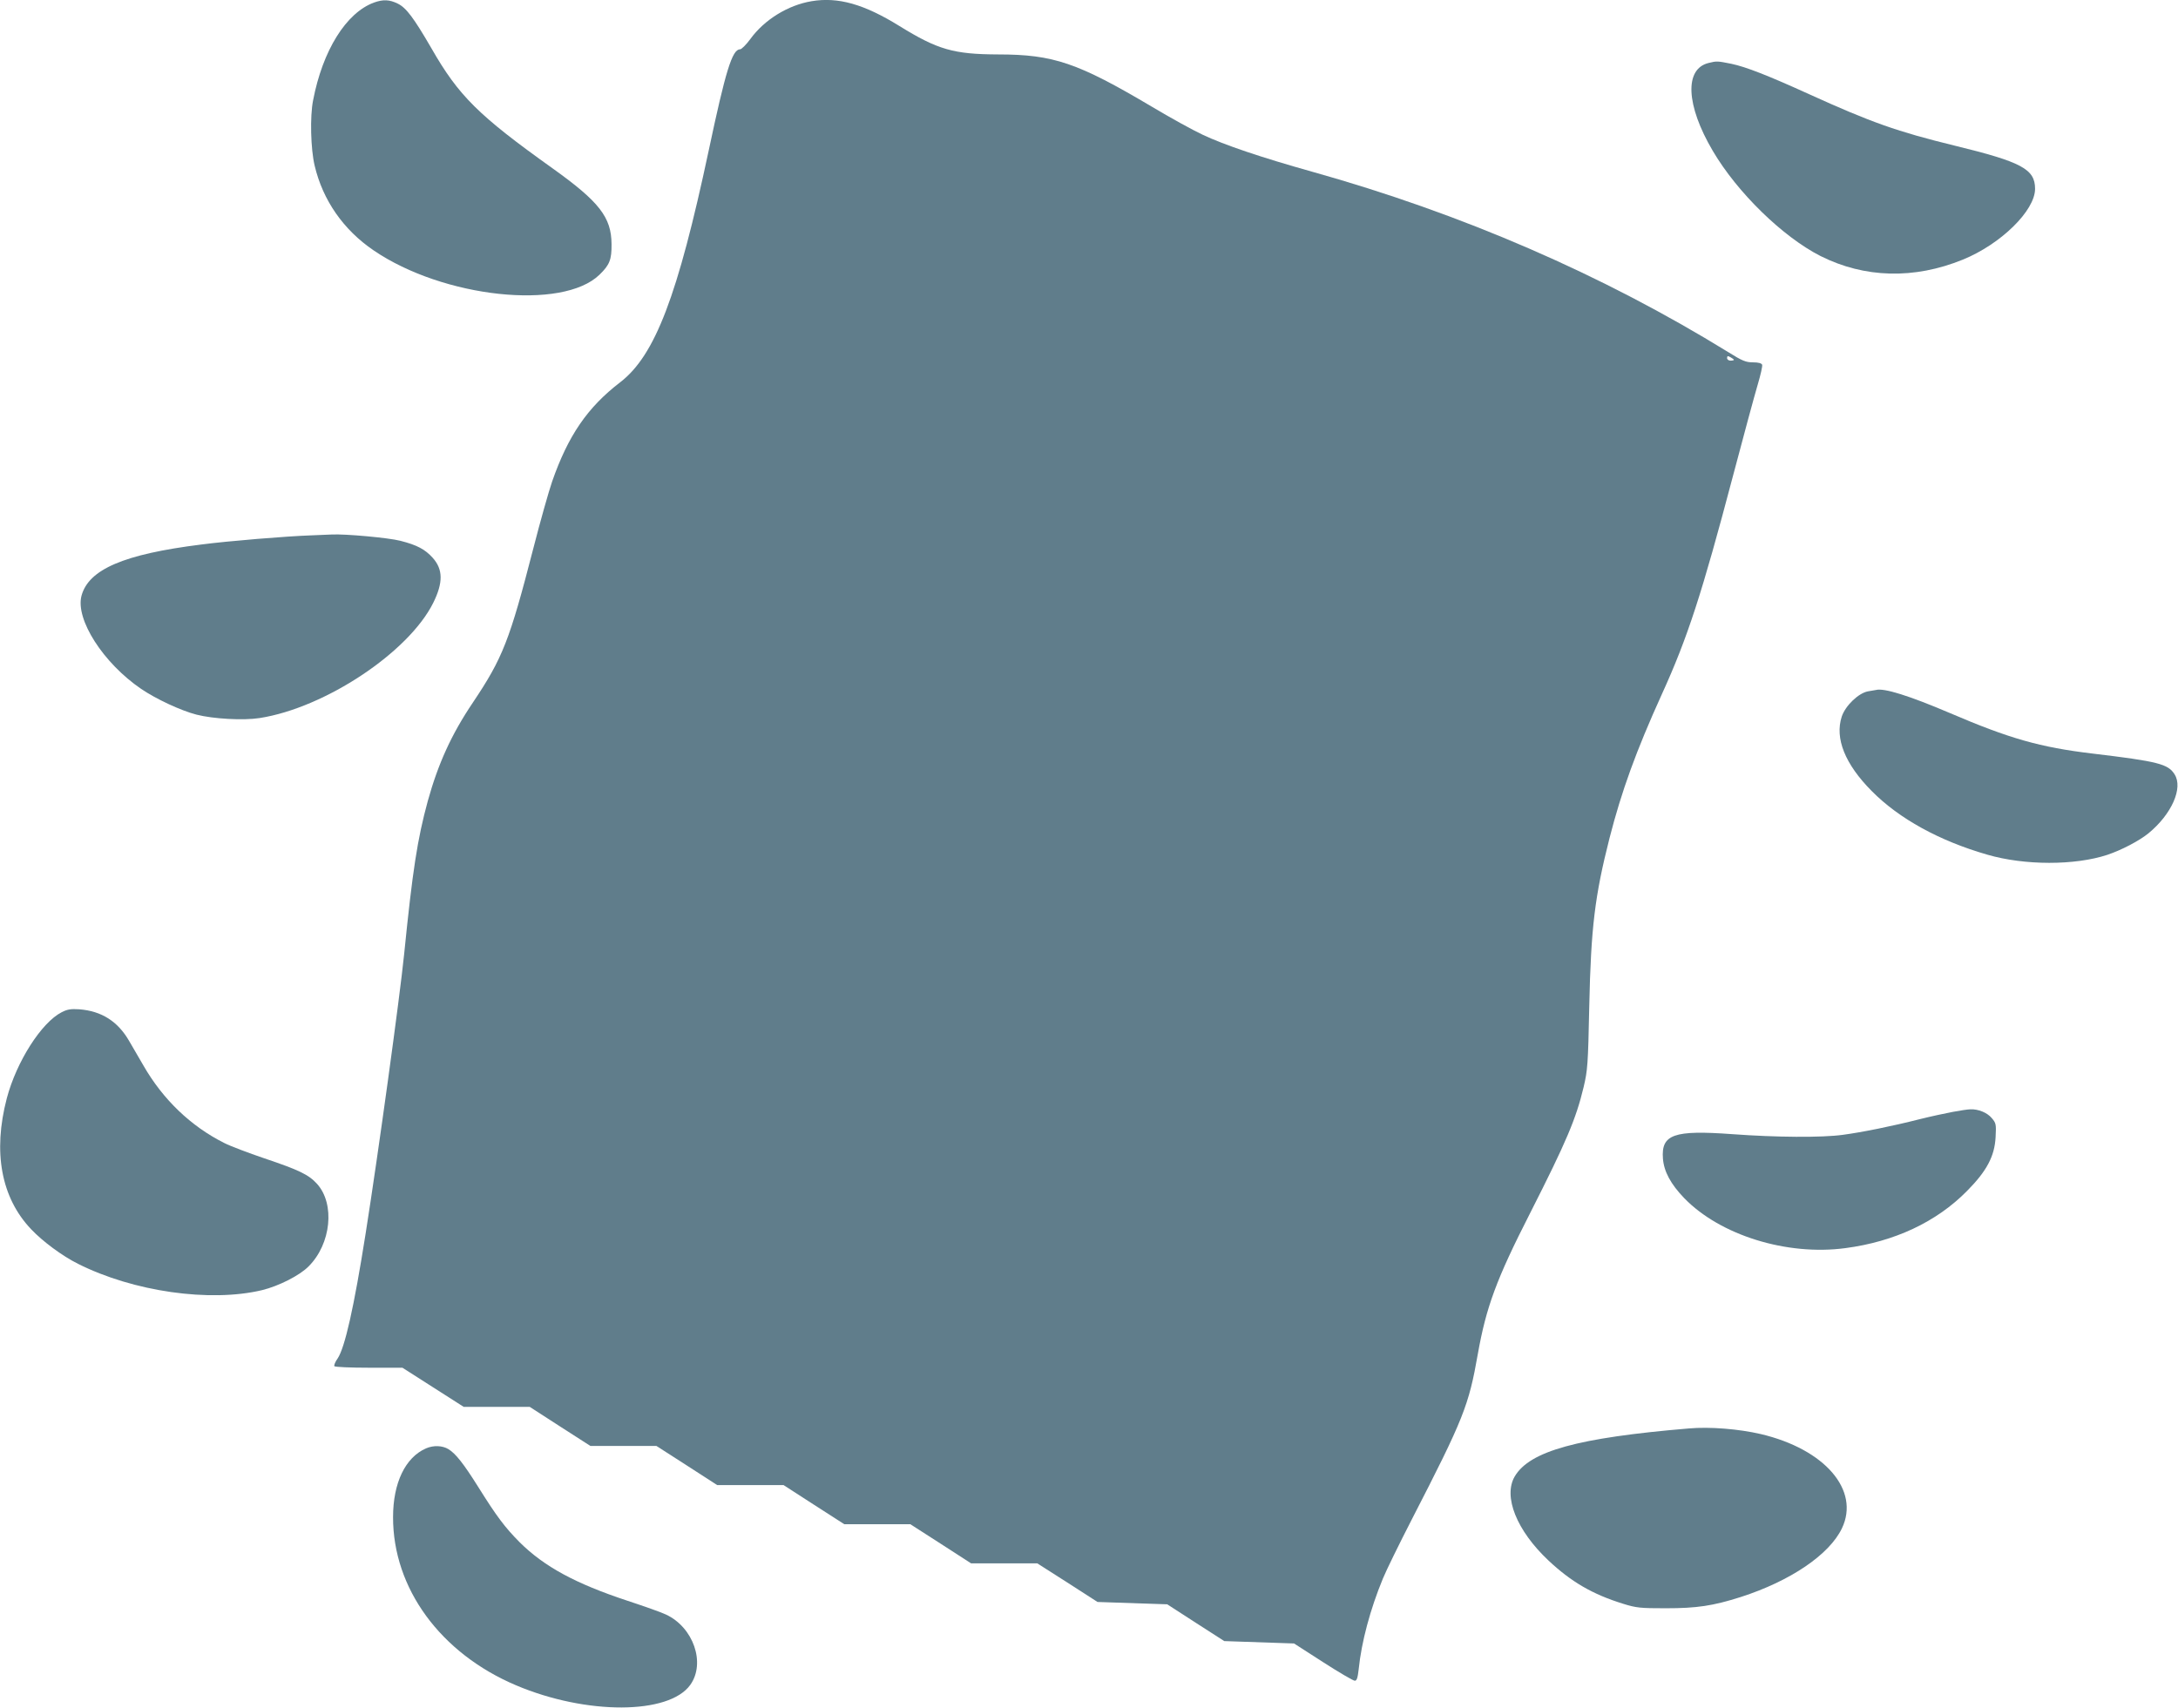
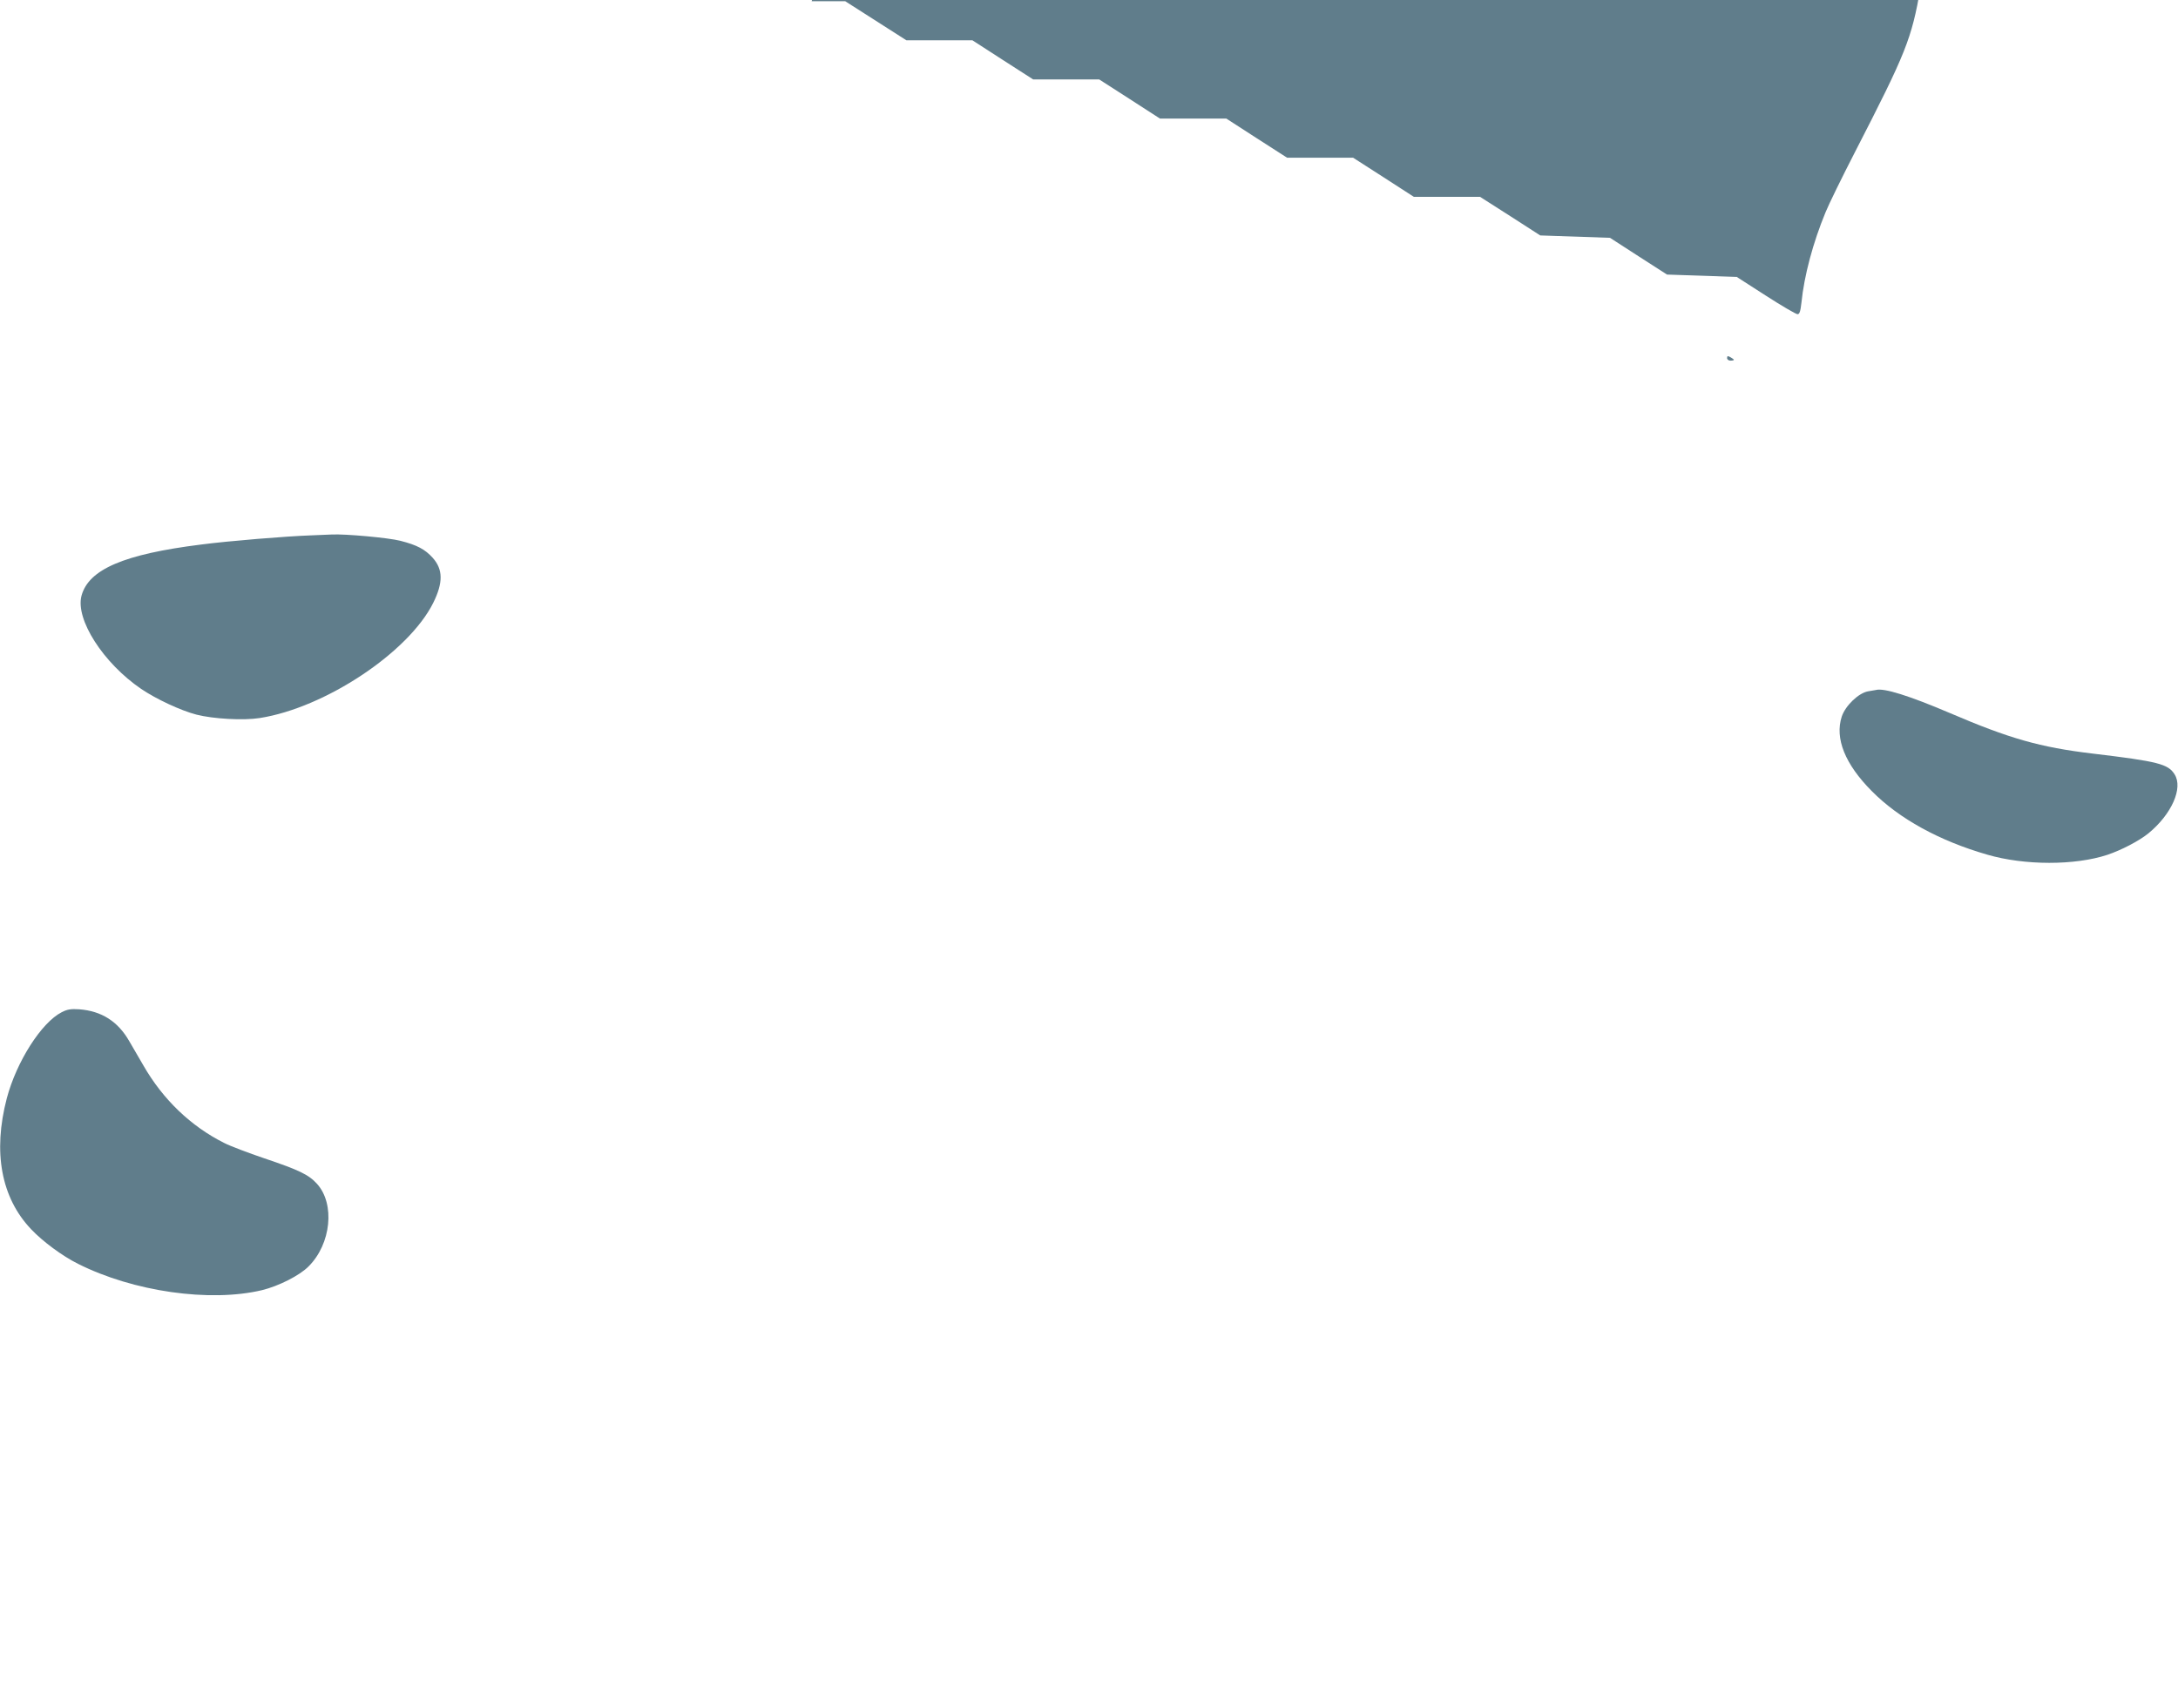
<svg xmlns="http://www.w3.org/2000/svg" version="1.0" width="1280pt" height="1004pt" viewBox="0 0 1280 1004" preserveAspectRatio="xMidYMid meet">
  <g transform="translate(0,1004) scale(0.1,-0.1)" fill="#607d8b" stroke="none">
-     <path d="M2198 10025 c-164 -60 -302 -282 -358 -575 -19 -95 -14 -286 9 -383 48 -204 169 -378 347 -499 409 -279 1110 -354 1327 -143 60 58 72 89 71 180 -1 158 -72 249 -346 445 -436 311 -553 427 -713 707 -104 179 -148 238 -198 262 -49 24 -86 25 -139 6z" />
-     <path d="M4770 10033 c-139 -23 -278 -109 -360 -222 -25 -34 -52 -61 -61 -61 -46 0 -85 -128 -184 -595 -182 -855 -315 -1204 -520 -1362 -193 -148 -306 -314 -400 -583 -20 -58 -70 -235 -111 -395 -139 -540 -180 -644 -355 -905 -126 -187 -204 -359 -265 -579 -61 -224 -89 -404 -139 -901 -26 -256 -151 -1165 -226 -1640 -69 -437 -122 -672 -165 -736 -14 -19 -22 -40 -19 -45 4 -5 92 -9 203 -9 l197 0 180 -115 180 -115 194 0 194 0 178 -115 179 -115 194 0 194 0 179 -115 178 -115 195 0 195 0 178 -115 179 -115 194 0 194 0 179 -115 178 -115 195 0 194 0 177 -113 177 -114 205 -7 205 -7 167 -108 168 -108 205 -7 205 -7 171 -110 c93 -60 177 -109 186 -109 12 0 17 16 23 68 16 159 68 353 142 532 19 47 96 204 171 350 304 591 334 668 387 970 49 276 109 440 308 830 213 420 269 552 314 740 23 98 26 130 33 475 10 464 33 649 119 988 71 277 156 512 308 847 151 331 236 594 417 1280 63 239 129 482 146 539 17 57 29 110 26 117 -4 9 -22 14 -54 14 -41 0 -62 8 -145 60 -740 456 -1565 814 -2447 1061 -296 83 -518 158 -642 217 -58 27 -192 101 -299 165 -435 258 -578 307 -903 307 -262 1 -355 28 -580 167 -208 129 -361 172 -516 146z m5420 -2108 c0 -3 -9 -5 -20 -5 -11 0 -20 7 -20 15 0 13 4 14 20 5 11 -6 20 -13 20 -15z" />
-     <path d="M10042 9670 c-144 -34 -134 -249 24 -517 144 -245 411 -505 633 -618 259 -130 550 -138 837 -21 223 91 424 288 424 416 0 116 -79 158 -473 254 -336 82 -491 137 -852 301 -244 111 -374 162 -460 180 -81 16 -85 17 -133 5z" />
+     <path d="M4770 10033 l197 0 180 -115 180 -115 194 0 194 0 178 -115 179 -115 194 0 194 0 179 -115 178 -115 195 0 195 0 178 -115 179 -115 194 0 194 0 179 -115 178 -115 195 0 194 0 177 -113 177 -114 205 -7 205 -7 167 -108 168 -108 205 -7 205 -7 171 -110 c93 -60 177 -109 186 -109 12 0 17 16 23 68 16 159 68 353 142 532 19 47 96 204 171 350 304 591 334 668 387 970 49 276 109 440 308 830 213 420 269 552 314 740 23 98 26 130 33 475 10 464 33 649 119 988 71 277 156 512 308 847 151 331 236 594 417 1280 63 239 129 482 146 539 17 57 29 110 26 117 -4 9 -22 14 -54 14 -41 0 -62 8 -145 60 -740 456 -1565 814 -2447 1061 -296 83 -518 158 -642 217 -58 27 -192 101 -299 165 -435 258 -578 307 -903 307 -262 1 -355 28 -580 167 -208 129 -361 172 -516 146z m5420 -2108 c0 -3 -9 -5 -20 -5 -11 0 -20 7 -20 15 0 13 4 14 20 5 11 -6 20 -13 20 -15z" />
    <path d="M1830 6893 c-146 -5 -488 -33 -648 -54 -455 -57 -661 -146 -703 -301 -37 -139 128 -396 351 -548 87 -59 232 -127 325 -151 98 -25 275 -35 371 -20 384 60 875 386 1020 677 59 119 58 197 -3 265 -45 50 -92 75 -190 100 -70 18 -324 41 -403 37 -19 -1 -73 -3 -120 -5z" />
    <path d="M11025 5984 c-5 -1 -27 -5 -47 -8 -55 -10 -132 -83 -154 -148 -42 -128 19 -280 176 -438 161 -163 398 -293 679 -374 220 -64 515 -64 706 -1 83 28 187 82 242 127 136 112 204 266 153 346 -38 61 -96 76 -480 122 -312 37 -492 89 -842 239 -237 101 -386 148 -433 135z" />
    <path d="M363 4090 c-120 -61 -266 -291 -323 -506 -83 -317 -33 -585 143 -770 68 -72 183 -157 275 -203 326 -164 776 -228 1082 -155 98 24 221 86 274 140 132 132 156 367 49 485 -49 54 -105 81 -310 150 -94 32 -200 72 -235 90 -196 98 -361 256 -476 457 -23 39 -60 103 -82 141 -67 117 -163 178 -295 188 -48 3 -69 0 -102 -17z" />
-     <path d="M11477 3504 c-43 -8 -131 -27 -195 -43 -161 -41 -339 -77 -452 -92 -123 -17 -392 -15 -650 4 -343 25 -418 -1 -407 -144 6 -76 46 -150 125 -232 211 -218 603 -340 947 -294 289 38 536 154 715 336 116 117 162 204 168 316 4 76 3 83 -23 113 -26 31 -78 53 -125 51 -14 0 -60 -7 -103 -15z" />
-     <path d="M9925 1643 c-654 -55 -935 -133 -1023 -282 -69 -118 11 -318 198 -494 134 -126 260 -199 437 -254 80 -25 102 -27 253 -27 183 0 276 14 440 66 292 94 521 249 595 404 107 224 -100 465 -477 554 -129 30 -299 44 -423 33z" />
-     <path d="M2504 1526 c-122 -53 -194 -203 -194 -404 -1 -419 279 -801 723 -989 413 -175 899 -173 1024 3 91 128 18 338 -143 413 -24 12 -126 48 -226 81 -306 101 -490 201 -634 344 -87 88 -134 150 -244 326 -86 137 -132 195 -174 221 -36 22 -88 24 -132 5z" />
  </g>
</svg>